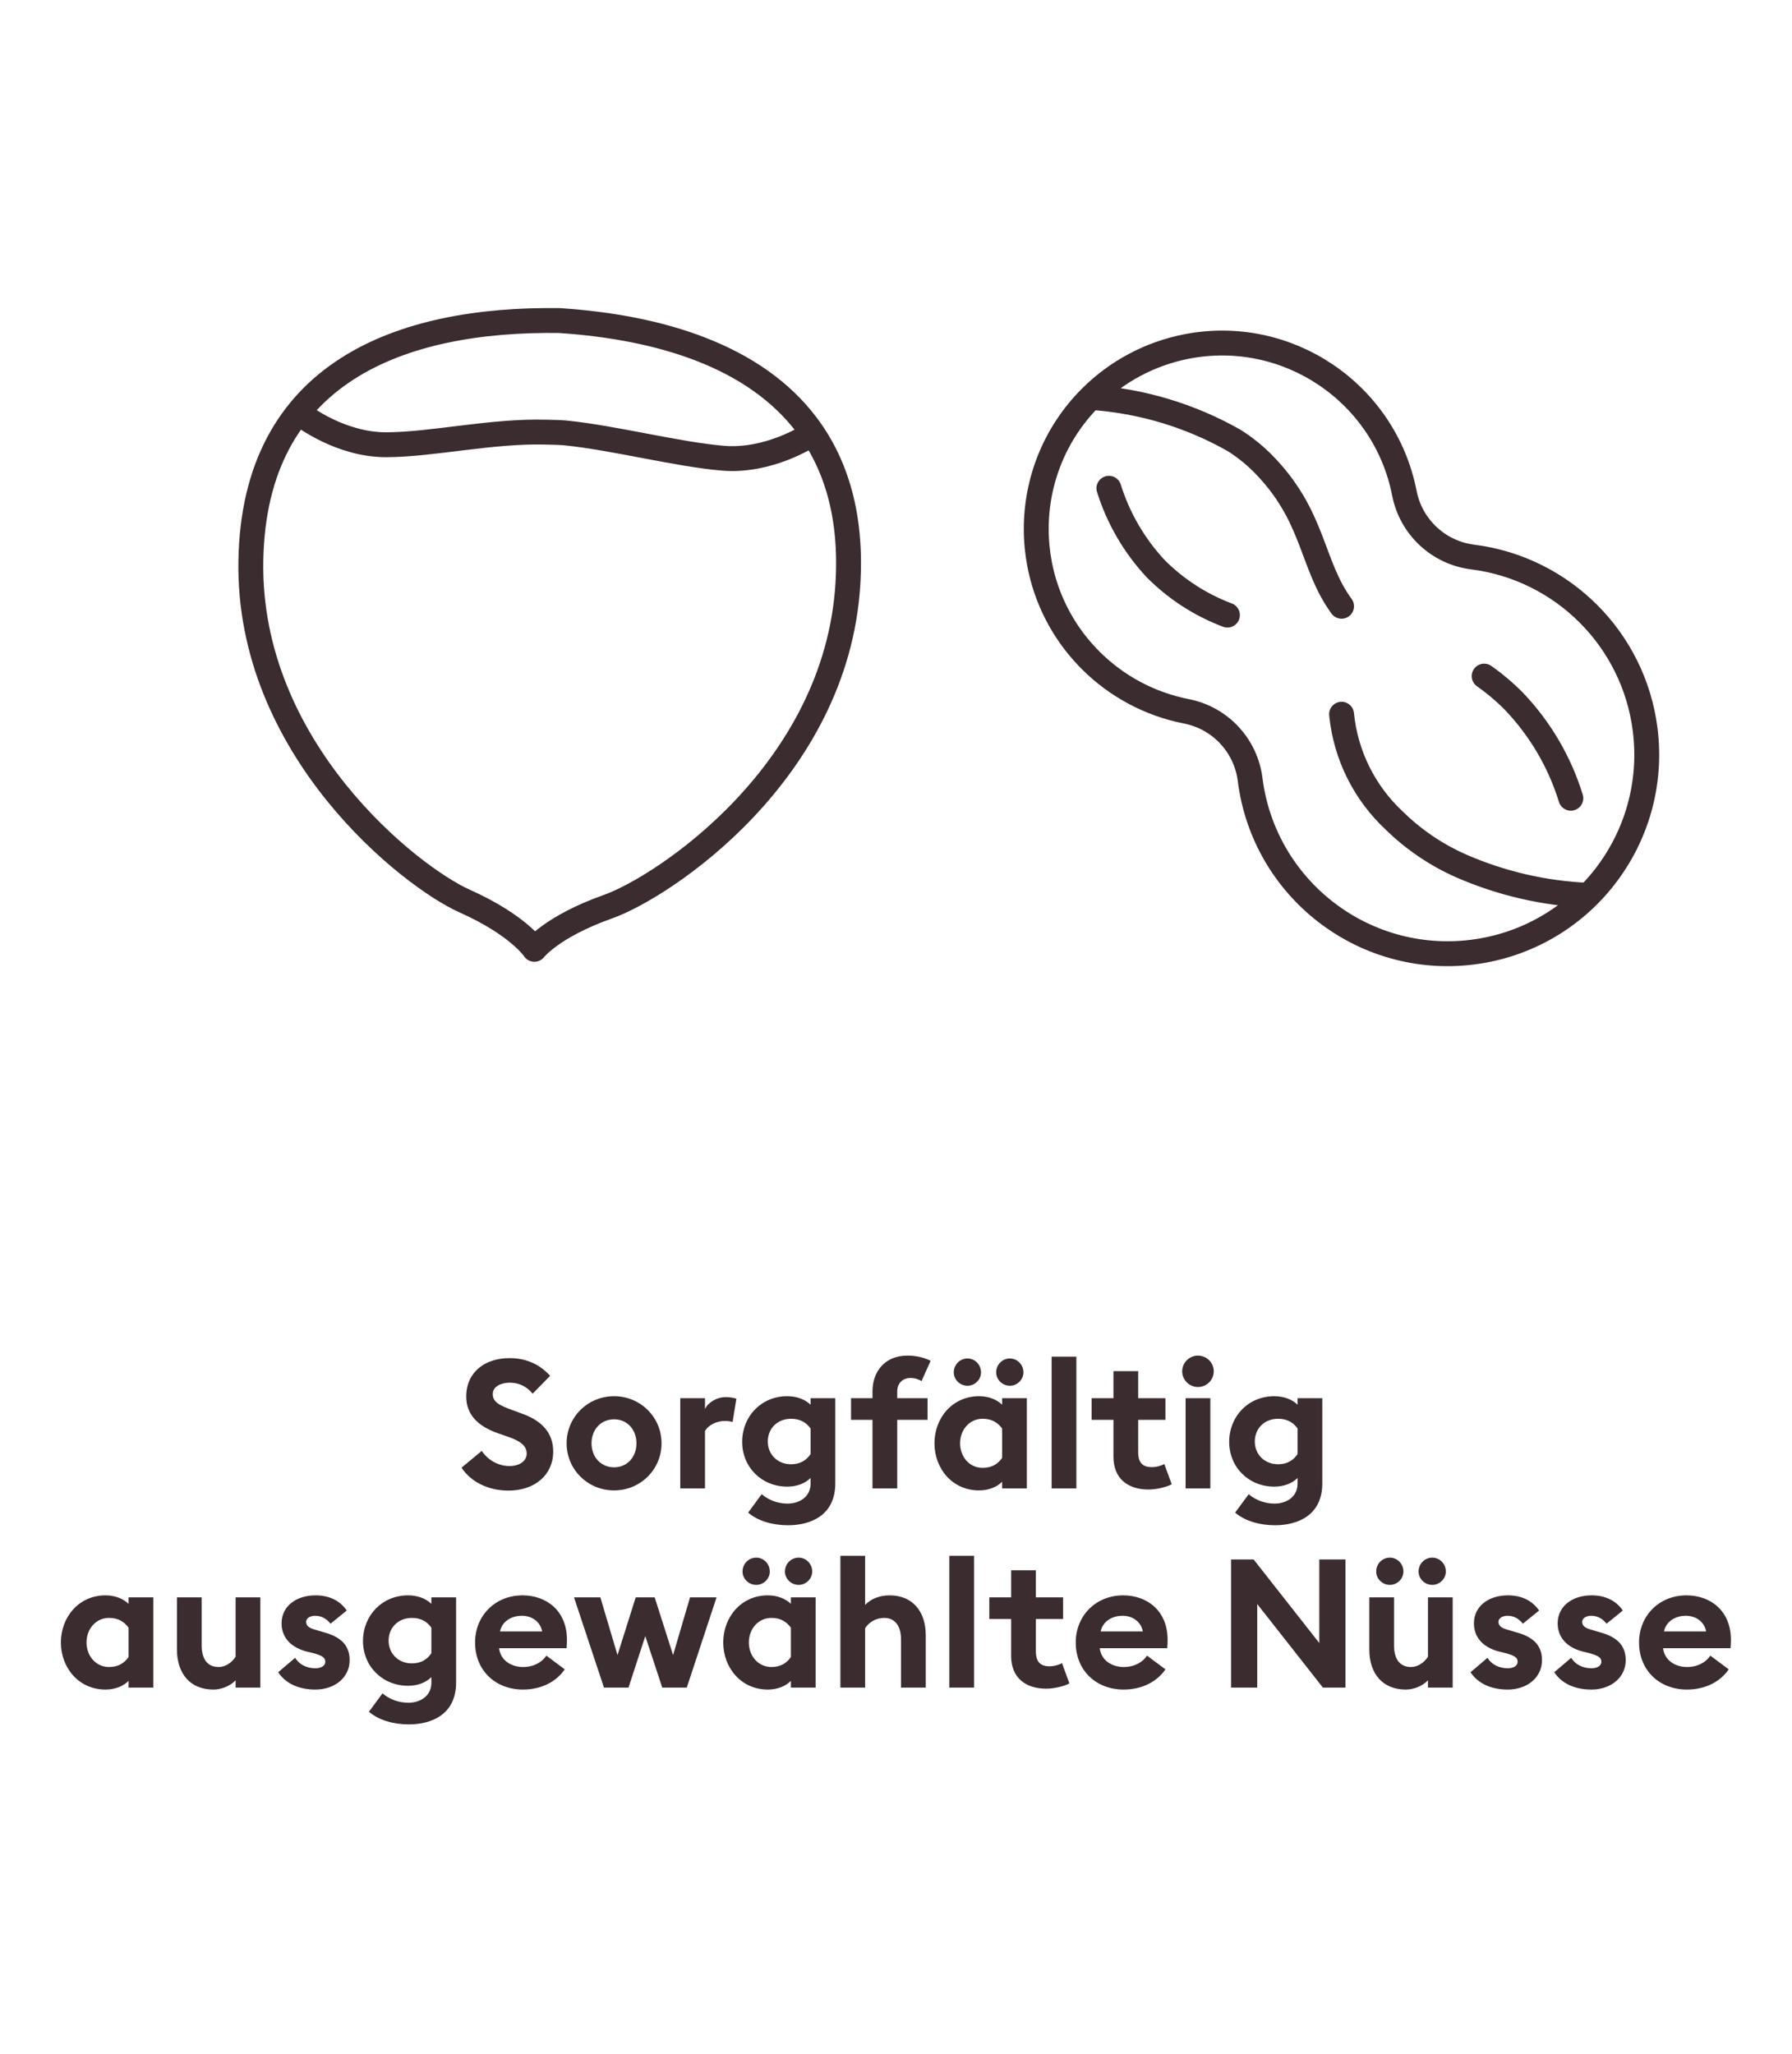
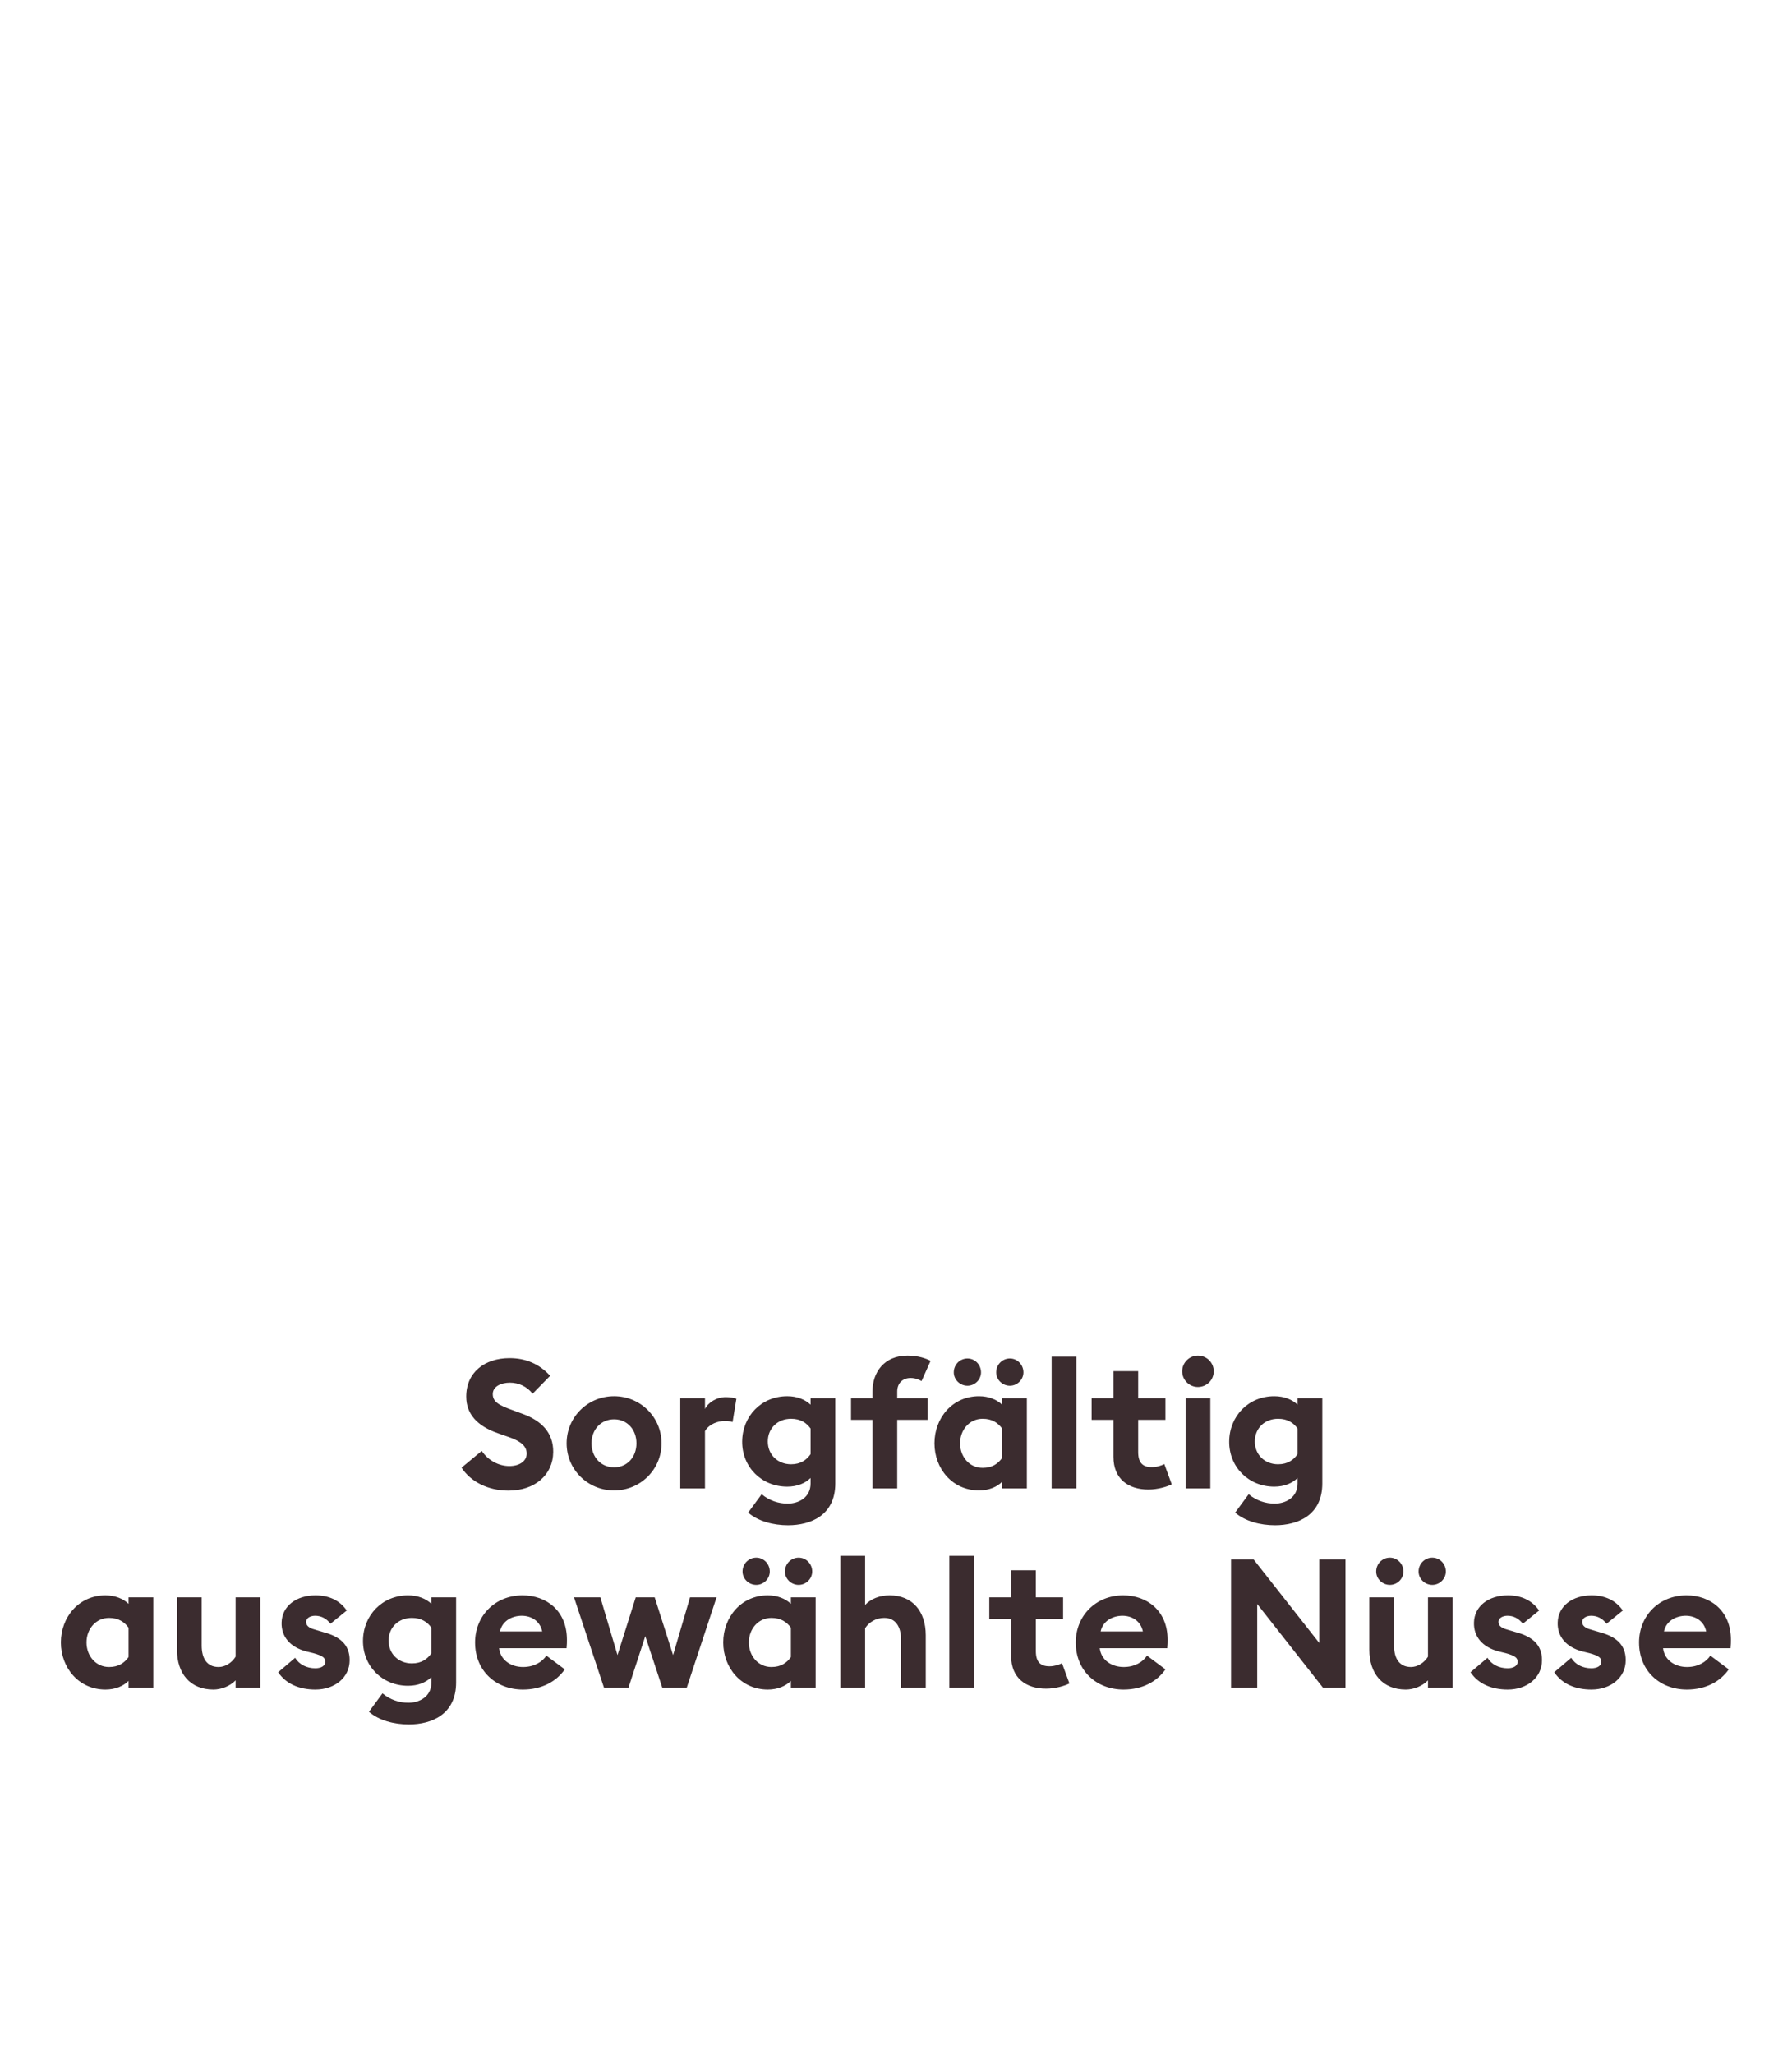
<svg xmlns="http://www.w3.org/2000/svg" width="144" height="165" viewBox="0 0 144 165" fill="none">
-   <path d="M44.95 25.754C32.225 25.58 20.429 29.872 20.158 45.029C19.888 60.186 32.987 70.45 37.338 72.394C41.69 74.339 42.941 76.271 42.941 76.271C42.941 76.271 44.343 74.444 48.834 72.852C53.326 71.259 67.199 62.068 68.133 46.937C68.469 41.496 67.207 37.338 64.864 34.204C60.69 28.622 53.083 26.29 44.95 25.754Z" stroke="#3B2C2F" stroke-width="2" stroke-linecap="round" stroke-linejoin="round" />
-   <path d="M24.279 33.363C24.279 33.363 27.346 35.748 31.053 35.732C34.76 35.717 39.474 34.605 43.849 34.718C44.243 34.728 45.032 34.742 45.424 34.781C49.385 35.181 54.404 36.503 58.098 36.814C61.792 37.126 65.039 34.993 65.039 34.993" stroke="#3B2C2F" stroke-width="2" stroke-linecap="round" stroke-linejoin="round" />
-   <path d="M126.228 64.133C125.331 61.224 123.769 58.562 121.668 56.357C120.93 55.607 120.123 54.926 119.262 54.321M107.804 48.708C105.3 45.283 105.669 41.427 101.405 37.16C100.727 36.49 99.979 35.897 99.173 35.389C95.642 33.383 91.705 32.202 87.653 31.934M127.641 71.93C124.103 71.782 120.623 70.977 117.38 69.556C115.41 68.683 113.611 67.463 112.068 65.957C109.647 63.715 108.13 60.665 107.804 57.383M98.632 49.419C96.466 48.603 94.504 47.332 92.871 45.693C91.149 43.848 89.862 41.639 89.108 39.23M87.646 31.934C81.813 37.763 81.811 47.218 87.64 53.051C89.741 55.152 92.422 56.58 95.337 57.15C98.05 57.681 100.114 59.892 100.457 62.633C101.567 71.399 109.573 77.605 118.339 76.496C127.105 75.385 133.31 67.379 132.199 58.613C131.281 51.372 125.579 45.668 118.337 44.752C115.595 44.408 113.385 42.343 112.853 39.632C111.272 31.54 103.43 26.26 95.335 27.841C92.422 28.412 89.745 29.835 87.646 31.934Z" stroke="#3B2C2F" stroke-width="2" stroke-linecap="round" stroke-linejoin="round" />
  <path d="M37.089 117.917L38.712 116.569C39.22 117.337 40.09 117.787 40.931 117.787C41.758 117.787 42.323 117.381 42.323 116.786C42.323 116.206 41.888 115.8 40.873 115.452L40.003 115.148C38.35 114.568 37.465 113.611 37.465 112.204C37.465 110.261 38.944 109.116 40.946 109.116C42.207 109.116 43.309 109.551 44.208 110.537L42.801 111.972C42.323 111.378 41.67 111.088 40.974 111.088C40.264 111.088 39.597 111.392 39.597 112.001C39.597 112.625 40.09 112.9 41.178 113.292L42.004 113.596C43.512 114.147 44.469 115.104 44.455 116.656C44.44 118.497 42.975 119.759 40.858 119.759C39.22 119.759 37.828 119.048 37.089 117.917ZM53.159 115.96C53.159 118.077 51.448 119.744 49.346 119.744C47.243 119.744 45.532 118.077 45.532 115.96C45.532 113.843 47.243 112.175 49.346 112.175C51.448 112.175 53.159 113.843 53.159 115.96ZM47.533 115.96C47.533 117.076 48.301 117.888 49.346 117.888C50.389 117.888 51.144 117.076 51.144 115.96C51.144 114.843 50.389 114.031 49.346 114.031C48.301 114.031 47.533 114.843 47.533 115.96ZM54.664 119.585V112.335H56.651V113.205C56.897 112.683 57.579 112.248 58.333 112.248C58.695 112.248 59.014 112.32 59.174 112.378L58.869 114.249C58.782 114.22 58.55 114.162 58.26 114.162C57.709 114.162 56.999 114.394 56.651 114.974V119.585H54.664ZM67.121 119.179C67.121 121.745 65.149 122.543 63.322 122.543C62.133 122.543 60.93 122.224 60.118 121.528L61.205 120.049C61.829 120.571 62.568 120.803 63.293 120.803C64.178 120.803 65.135 120.31 65.135 119.193V118.744C64.714 119.164 64.062 119.44 63.264 119.44C61.176 119.44 59.625 117.845 59.639 115.815C59.654 113.785 61.176 112.175 63.264 112.175C64.062 112.175 64.714 112.451 65.135 112.857V112.335H67.121V119.179ZM61.698 115.815C61.698 116.873 62.496 117.642 63.569 117.642C64.337 117.642 64.816 117.294 65.135 116.83V114.771C64.816 114.321 64.337 113.988 63.569 113.988C62.496 113.988 61.698 114.742 61.698 115.815ZM70.111 119.585V114.075H68.386V112.335H70.111V111.784C70.111 110.247 71.054 108.913 72.924 108.913C73.794 108.913 74.418 109.145 74.78 109.333L74.055 110.957C73.838 110.841 73.562 110.711 73.171 110.711C72.518 110.711 72.098 111.146 72.098 111.798V112.335H74.534V114.075H72.098V119.585H70.111ZM78.832 110.261C78.832 110.841 78.339 111.334 77.745 111.334C77.136 111.334 76.643 110.841 76.643 110.261C76.643 109.638 77.136 109.145 77.745 109.145C78.339 109.145 78.832 109.638 78.832 110.261ZM82.24 110.261C82.24 110.841 81.747 111.334 81.152 111.334C80.543 111.334 80.05 110.841 80.05 110.261C80.05 109.638 80.543 109.145 81.152 109.145C81.747 109.145 82.24 109.638 82.24 110.261ZM80.529 119.048C80.108 119.469 79.456 119.744 78.673 119.744C76.527 119.744 75.091 117.99 75.091 115.96C75.091 113.93 76.527 112.175 78.673 112.175C79.456 112.175 80.108 112.451 80.529 112.857V112.335H82.515V119.585H80.529V119.048ZM77.15 115.96C77.15 117.033 77.89 117.932 78.963 117.932C79.731 117.932 80.195 117.598 80.529 117.134V114.771C80.195 114.321 79.731 113.988 78.963 113.988C77.89 113.988 77.15 114.887 77.15 115.96ZM84.506 119.585V109H86.493V119.585H84.506ZM94.157 119.251C93.809 119.44 93.026 119.672 92.286 119.672C90.662 119.672 89.473 118.816 89.473 117.047V114.075H87.719V112.335H89.473V110.16H91.46V112.335H93.649V114.075H91.46V116.656C91.46 117.54 91.837 117.874 92.562 117.874C92.953 117.874 93.345 117.743 93.562 117.627L94.157 119.251ZM97.533 110.174C97.533 110.87 96.968 111.436 96.257 111.436C95.576 111.436 94.996 110.87 94.996 110.174C94.996 109.478 95.576 108.913 96.257 108.913C96.968 108.913 97.533 109.478 97.533 110.174ZM95.271 119.585V112.335H97.258V119.585H95.271ZM106.256 119.179C106.256 121.745 104.284 122.543 102.457 122.543C101.268 122.543 100.064 122.224 99.252 121.528L100.34 120.049C100.963 120.571 101.703 120.803 102.428 120.803C103.312 120.803 104.269 120.31 104.269 119.193V118.744C103.849 119.164 103.196 119.44 102.399 119.44C100.311 119.44 98.76 117.845 98.774 115.815C98.788 113.785 100.311 112.175 102.399 112.175C103.196 112.175 103.849 112.451 104.269 112.857V112.335H106.256V119.179ZM100.833 115.815C100.833 116.873 101.63 117.642 102.703 117.642C103.472 117.642 103.95 117.294 104.269 116.83V114.771C103.95 114.321 103.472 113.988 102.703 113.988C101.63 113.988 100.833 114.742 100.833 115.815ZM10.331 135.048C9.91 135.469 9.257 135.744 8.474 135.744C6.328 135.744 4.893 133.99 4.893 131.96C4.893 129.93 6.328 128.175 8.474 128.175C9.257 128.175 9.91 128.451 10.331 128.857V128.335H12.317V135.585H10.331V135.048ZM6.952 131.96C6.952 133.033 7.691 133.932 8.764 133.932C9.533 133.932 9.997 133.598 10.331 133.134V130.771C9.997 130.321 9.533 129.988 8.764 129.988C7.691 129.988 6.952 130.887 6.952 131.96ZM20.92 128.335V135.585H18.933V135.005C18.469 135.483 17.759 135.744 17.15 135.744C15.294 135.744 14.221 134.468 14.221 132.54V128.335H16.207V132.206C16.207 133.236 16.628 133.932 17.57 133.932C18.078 133.932 18.614 133.613 18.933 133.105V128.335H20.92ZM28.096 133.381C28.096 134.787 26.892 135.744 25.341 135.744C24.065 135.744 22.977 135.295 22.354 134.352L23.717 133.192C24.036 133.729 24.645 134.033 25.341 134.033C25.747 134.033 26.138 133.874 26.138 133.511C26.138 133.207 25.964 133.033 25.167 132.815L24.63 132.685C23.296 132.337 22.6 131.481 22.629 130.365C22.658 129.031 23.818 128.175 25.355 128.175C26.457 128.175 27.313 128.596 27.864 129.393L26.559 130.452C26.225 130.031 25.805 129.814 25.326 129.814C24.978 129.814 24.601 129.973 24.601 130.307C24.601 130.524 24.703 130.771 25.312 130.93L25.993 131.133C27.298 131.481 28.096 132.119 28.096 133.381ZM36.651 135.179C36.651 137.745 34.679 138.543 32.852 138.543C31.663 138.543 30.459 138.224 29.647 137.528L30.735 136.049C31.358 136.571 32.098 136.803 32.823 136.803C33.707 136.803 34.664 136.31 34.664 135.193V134.744C34.244 135.164 33.591 135.44 32.794 135.44C30.706 135.44 29.154 133.845 29.169 131.815C29.183 129.785 30.706 128.175 32.794 128.175C33.591 128.175 34.244 128.451 34.664 128.857V128.335H36.651V135.179ZM31.228 131.815C31.228 132.873 32.025 133.642 33.098 133.642C33.867 133.642 34.345 133.294 34.664 132.83V130.771C34.345 130.321 33.867 129.988 33.098 129.988C32.025 129.988 31.228 130.742 31.228 131.815ZM38.176 131.96C38.176 129.814 39.786 128.175 41.99 128.175C43.889 128.175 45.557 129.393 45.557 131.742C45.557 131.916 45.557 132.119 45.528 132.424H40.105C40.221 133.395 41.076 133.932 42.033 133.932C42.932 133.932 43.585 133.511 43.904 133.018L45.383 134.12C44.716 135.092 43.541 135.744 42.019 135.744C39.858 135.744 38.176 134.251 38.176 131.96ZM41.932 129.814C41.192 129.814 40.366 130.191 40.177 131.075H43.57C43.396 130.22 42.671 129.814 41.932 129.814ZM53.217 135.585L51.853 131.452L50.505 135.585H48.533L46.126 128.335H48.243L49.62 132.975L51.085 128.335H52.608L54.087 132.975L55.45 128.335H57.581L55.188 135.585H53.217ZM61.858 126.261C61.858 126.841 61.365 127.334 60.77 127.334C60.161 127.334 59.669 126.841 59.669 126.261C59.669 125.638 60.161 125.145 60.77 125.145C61.365 125.145 61.858 125.638 61.858 126.261ZM65.266 126.261C65.266 126.841 64.772 127.334 64.178 127.334C63.569 127.334 63.076 126.841 63.076 126.261C63.076 125.638 63.569 125.145 64.178 125.145C64.772 125.145 65.266 125.638 65.266 126.261ZM63.554 135.048C63.134 135.469 62.481 135.744 61.699 135.744C59.553 135.744 58.117 133.99 58.117 131.96C58.117 129.93 59.553 128.175 61.699 128.175C62.481 128.175 63.134 128.451 63.554 128.857V128.335H65.541V135.585H63.554V135.048ZM60.176 131.96C60.176 133.033 60.916 133.932 61.989 133.932C62.757 133.932 63.221 133.598 63.554 133.134V130.771C63.221 130.321 62.757 129.988 61.989 129.988C60.916 129.988 60.176 130.887 60.176 131.96ZM67.532 135.585V125H69.519V128.944C69.983 128.451 70.693 128.175 71.49 128.175C73.317 128.175 74.391 129.451 74.391 131.38V135.585H72.404V131.713C72.404 130.684 71.954 129.988 71.055 129.988C70.388 129.988 69.823 130.336 69.519 130.814V135.585H67.532ZM76.285 135.585V125H78.271V135.585H76.285ZM85.935 135.251C85.587 135.44 84.804 135.672 84.065 135.672C82.441 135.672 81.252 134.816 81.252 133.047V130.075H79.497V128.335H81.252V126.16H83.238V128.335H85.428V130.075H83.238V132.656C83.238 133.54 83.615 133.874 84.34 133.874C84.732 133.874 85.123 133.743 85.341 133.627L85.935 135.251ZM86.444 131.96C86.444 129.814 88.054 128.175 90.258 128.175C92.157 128.175 93.825 129.393 93.825 131.742C93.825 131.916 93.825 132.119 93.796 132.424H88.373C88.489 133.395 89.344 133.932 90.301 133.932C91.2 133.932 91.853 133.511 92.172 133.018L93.651 134.12C92.984 135.092 91.809 135.744 90.287 135.744C88.126 135.744 86.444 134.251 86.444 131.96ZM90.2 129.814C89.46 129.814 88.634 130.191 88.445 131.075H91.838C91.664 130.22 90.939 129.814 90.2 129.814ZM108.117 135.585H106.304L101.026 128.871V135.585H98.924V125.29H100.736L106.014 132.003V125.29H108.117V135.585ZM112.775 126.261C112.775 126.841 112.282 127.334 111.688 127.334C111.079 127.334 110.586 126.841 110.586 126.261C110.586 125.638 111.079 125.145 111.688 125.145C112.282 125.145 112.775 125.638 112.775 126.261ZM116.183 126.261C116.183 126.841 115.69 127.334 115.095 127.334C114.486 127.334 113.993 126.841 113.993 126.261C113.993 125.638 114.486 125.145 115.095 125.145C115.69 125.145 116.183 125.638 116.183 126.261ZM116.734 128.335V135.585H114.747V135.005C114.283 135.483 113.573 135.744 112.964 135.744C111.108 135.744 110.035 134.468 110.035 132.54V128.335H112.021V132.206C112.021 133.236 112.442 133.932 113.384 133.932C113.892 133.932 114.428 133.613 114.747 133.105V128.335H116.734ZM123.91 133.381C123.91 134.787 122.706 135.744 121.155 135.744C119.879 135.744 118.791 135.295 118.168 134.352L119.531 133.192C119.85 133.729 120.459 134.033 121.155 134.033C121.561 134.033 121.952 133.874 121.952 133.511C121.952 133.207 121.778 133.033 120.981 132.815L120.444 132.685C119.11 132.337 118.414 131.481 118.443 130.365C118.472 129.031 119.632 128.175 121.169 128.175C122.271 128.175 123.127 128.596 123.678 129.393L122.373 130.452C122.039 130.031 121.619 129.814 121.14 129.814C120.792 129.814 120.415 129.973 120.415 130.307C120.415 130.524 120.517 130.771 121.126 130.93L121.807 131.133C123.112 131.481 123.91 132.119 123.91 133.381ZM130.637 133.381C130.637 134.787 129.434 135.744 127.882 135.744C126.606 135.744 125.519 135.295 124.895 134.352L126.258 133.192C126.577 133.729 127.186 134.033 127.882 134.033C128.288 134.033 128.68 133.874 128.68 133.511C128.68 133.207 128.506 133.033 127.708 132.815L127.172 132.685C125.838 132.337 125.142 131.481 125.171 130.365C125.2 129.031 126.36 128.175 127.897 128.175C128.999 128.175 129.854 128.596 130.405 129.393L129.1 130.452C128.767 130.031 128.346 129.814 127.868 129.814C127.52 129.814 127.143 129.973 127.143 130.307C127.143 130.524 127.244 130.771 127.853 130.93L128.535 131.133C129.84 131.481 130.637 132.119 130.637 133.381ZM131.71 131.96C131.71 129.814 133.32 128.175 135.524 128.175C137.423 128.175 139.091 129.393 139.091 131.742C139.091 131.916 139.091 132.119 139.062 132.424H133.639C133.755 133.395 134.61 133.932 135.567 133.932C136.466 133.932 137.119 133.511 137.438 133.018L138.917 134.12C138.25 135.092 137.075 135.744 135.553 135.744C133.392 135.744 131.71 134.251 131.71 131.96ZM135.466 129.814C134.726 129.814 133.9 130.191 133.711 131.075H137.104C136.93 130.22 136.205 129.814 135.466 129.814Z" fill="#3B2C2F" />
</svg>